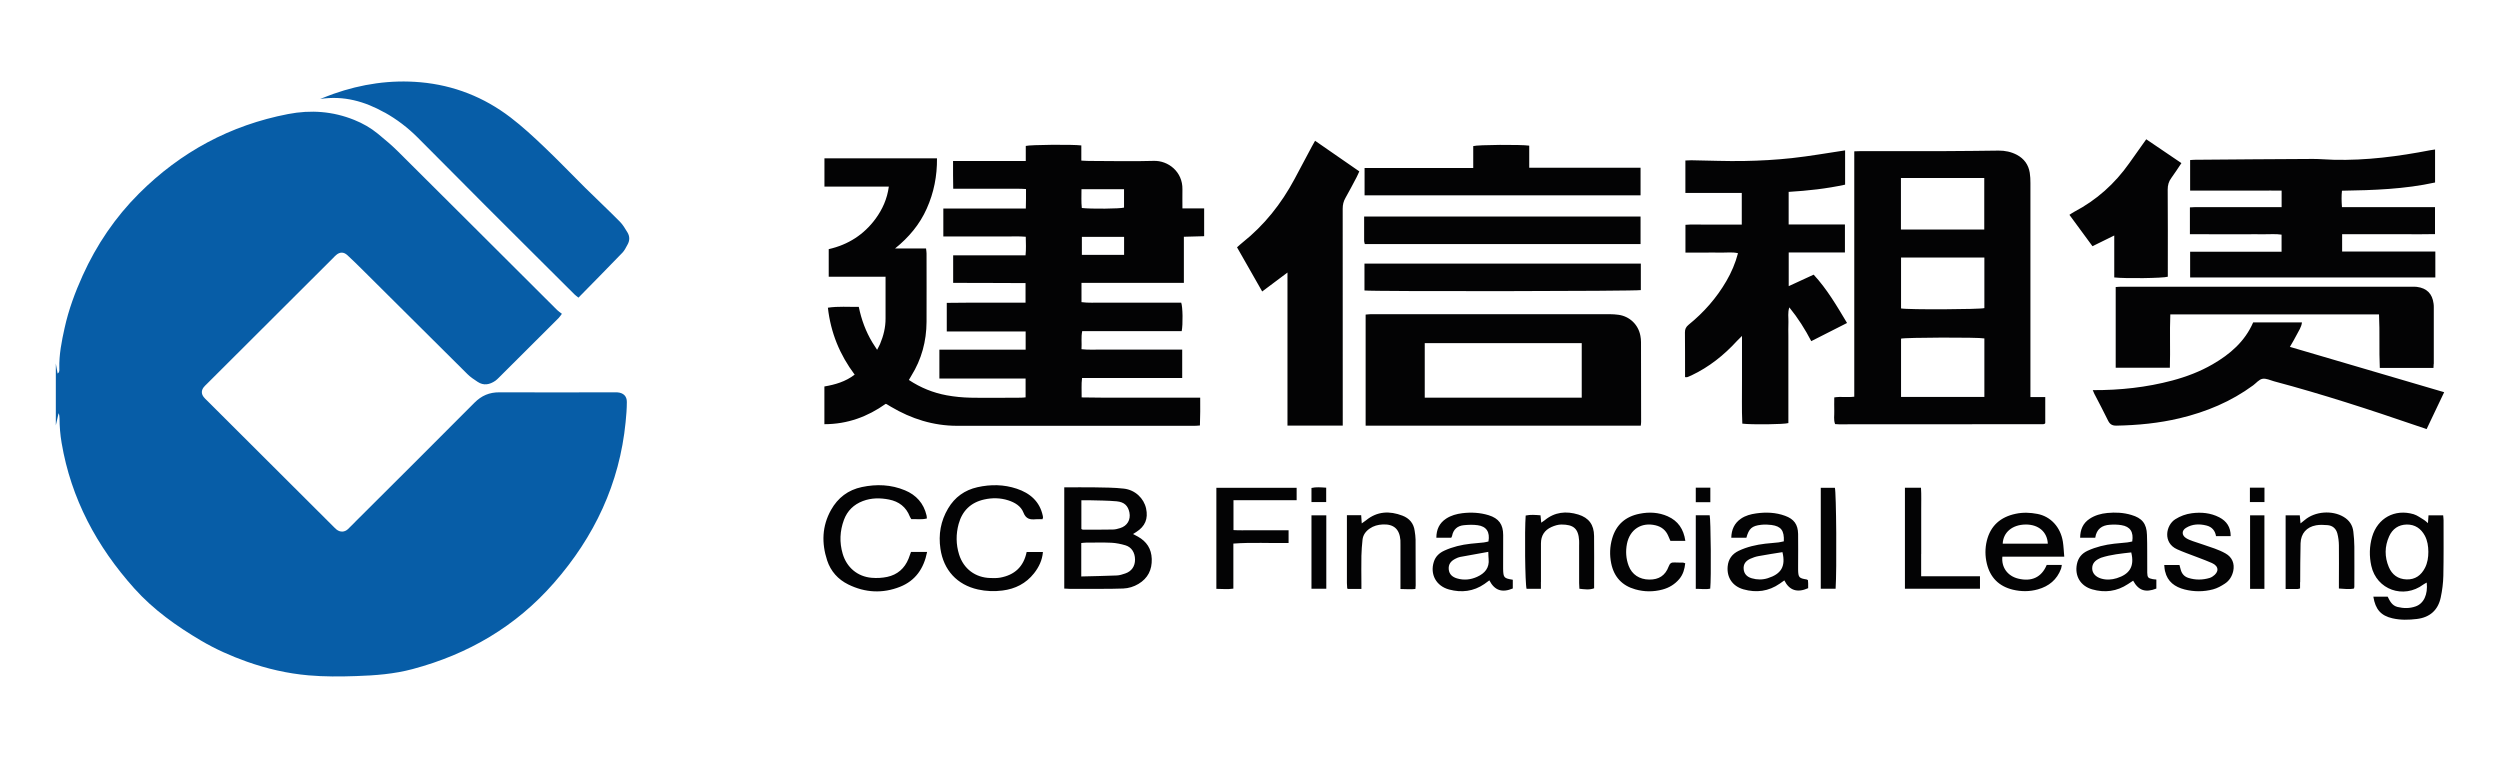
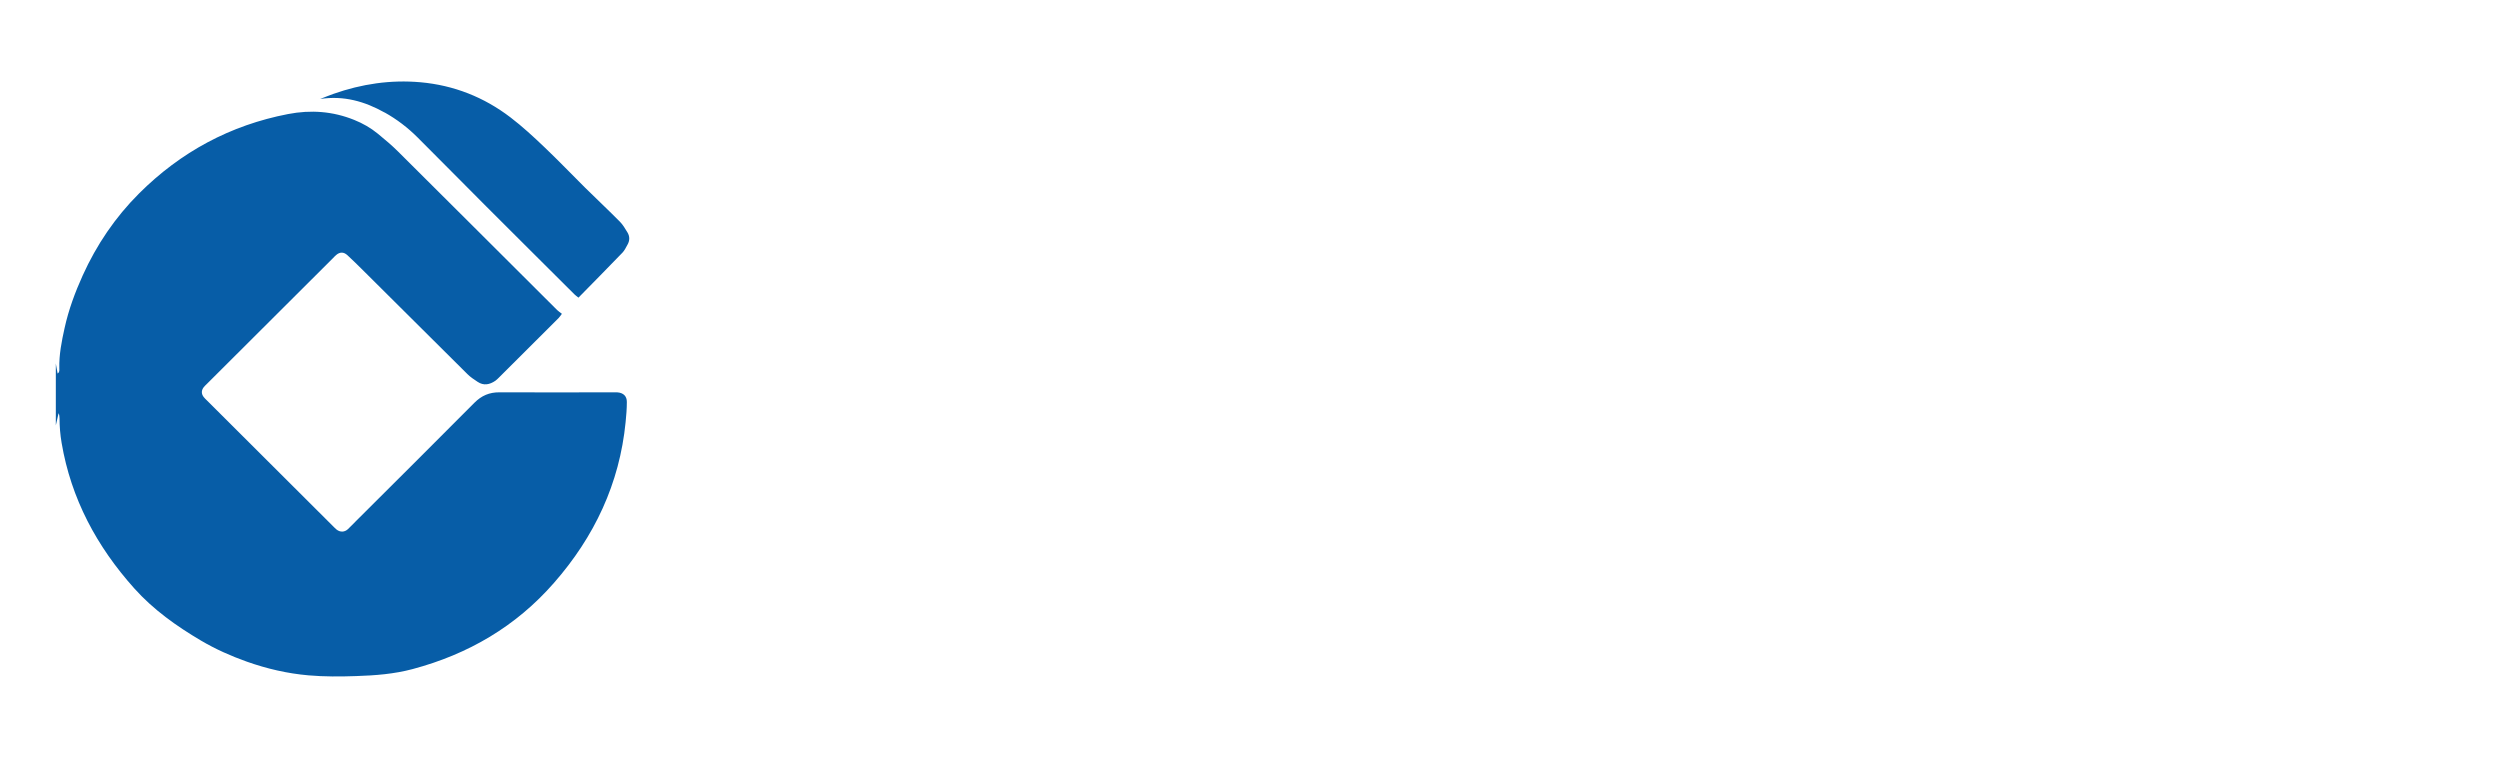
<svg xmlns="http://www.w3.org/2000/svg" id="uuid-85941daf-bb72-49ca-b344-242b9d6d76d4" width="158.75mm" height="48.13mm" viewBox="0 0 449.99 136.44">
  <path d="M10.02,65.4c.11.6.21,1.19.33,1.84.39-.25.31-.63.31-.94-.06-2.47.42-4.87.95-7.26.72-3.28,1.88-6.41,3.26-9.46,2.5-5.52,5.86-10.48,10.15-14.76,7.48-7.46,16.4-12.28,26.82-14.29,4.09-.79,8.04-.5,11.89,1.05,1.55.62,2.99,1.44,4.28,2.5,1.25,1.03,2.5,2.07,3.65,3.22,9.55,9.49,19.07,19,28.61,28.51.24.24.54.43.86.68-.27.35-.41.57-.59.76-3.59,3.59-7.18,7.17-10.78,10.75-.2.19-.39.39-.62.55-1.02.69-2.09.92-3.19.18-.63-.42-1.28-.84-1.81-1.37-6.37-6.32-12.73-12.65-19.09-18.98-.83-.83-1.67-1.64-2.53-2.44-.66-.61-1.36-.61-2.03-.03-.21.18-.4.38-.59.58-7.58,7.56-15.16,15.11-22.73,22.67-.17.17-.35.33-.5.52-.46.57-.47,1.22-.02,1.79.17.22.37.41.57.6,7.58,7.56,15.15,15.12,22.73,22.67.2.19.39.4.6.57.64.52,1.45.51,2.05-.05.5-.47.98-.98,1.46-1.46,7.11-7.09,14.24-14.17,21.32-21.3,1.29-1.29,2.69-1.89,4.51-1.88,6.88.04,13.76,0,20.64,0,.21,0,.42,0,.62.01,1.05.09,1.68.68,1.67,1.73,0,1.2-.1,2.41-.22,3.61-1.09,11.08-5.62,20.65-12.91,28.97-6.84,7.82-15.42,12.83-25.43,15.5-3.33.89-6.72,1.15-10.15,1.26-2.87.1-5.74.12-8.59-.13-3.8-.33-7.49-1.19-11.09-2.46-2.87-1.02-5.64-2.25-8.27-3.8-4.42-2.61-8.59-5.57-12.02-9.41-6.74-7.53-11.37-16.14-13.07-26.19-.25-1.47-.37-2.94-.37-4.42,0-.3-.04-.61-.17-.92-.17.73-.33,1.47-.5,2.2,0-3.72,0-7.45,0-11.17ZM69.23,20.25c2.18,1.22,4.16,2.73,5.92,4.49,4.13,4.12,8.22,8.28,12.34,12.4,5.29,5.3,10.61,10.57,15.91,15.86.18.18.4.33.71.58,2.68-2.73,5.32-5.4,7.93-8.11.37-.39.61-.91.88-1.39.44-.75.45-1.53,0-2.26-.41-.67-.81-1.37-1.36-1.92-2.04-2.06-4.15-4.04-6.22-6.08-2.45-2.43-4.84-4.93-7.33-7.3-1.97-1.88-3.98-3.74-6.14-5.39-4.77-3.64-10.18-5.78-16.18-6.32-5.38-.48-10.61.3-15.69,2.09-.8.28-1.59.61-2.39.92,4.24-.65,8.02.43,11.61,2.44Z" style="fill:#075da7; stroke-width:0px;" />
-   <path d="M159.36,49.81h-10.2v-4.96c3.52-.8,6.34-2.62,8.44-5.48,1.23-1.69,2.08-3.55,2.38-5.78h-11.59v-5.09h20.26c.03,3.18-.56,6.18-1.84,9.04-1.27,2.86-3.22,5.18-5.71,7.19h5.58c.04.37.09.64.09.9,0,4.1.02,8.2,0,12.31-.02,3.48-.89,6.74-2.75,9.72-.14.23-.27.47-.43.74,2.11,1.4,4.37,2.31,6.8,2.76,1.42.26,2.88.4,4.32.43,3.01.06,6.01,0,9.02,0,.27,0,.54-.03.87-.06v-3.39h-15.52v-5.2h15.53v-3.27h-14.2v-5.15c1.15-.01,2.31-.03,3.46-.03,1.21,0,2.42,0,3.63,0,1.18,0,2.35,0,3.53,0,1.17,0,2.33,0,3.56,0v-3.53c-4.32-.05-8.62,0-13.03-.04v-4.96h13.03c.12-1.13.06-2.17.04-3.34-1.27-.12-2.5-.03-3.72-.05-1.24-.02-2.49,0-3.73,0-1.21,0-2.42,0-3.63,0-1.24,0-2.47,0-3.76,0v-5.03h14.85c.01-.65.02-1.19.03-1.73,0-.55,0-1.1,0-1.78-1.11-.09-2.17-.04-3.22-.05-1.11-.01-2.21,0-3.32,0h-6.56c0-.88-.02-1.68-.03-2.49,0-.79,0-1.57,0-2.51,1.42,0,2.86,0,4.3,0,1.45,0,2.9,0,4.36,0,1.44,0,2.89,0,4.43,0v-2.71c.78-.22,8.46-.29,10-.09v2.73c.51.02.91.06,1.31.06,3.91,0,7.82.11,11.72-.01,2.61-.08,5.23,1.96,5.17,5.12-.02,1.1,0,2.2,0,3.44h3.91v5c-1.18.03-2.36.07-3.65.1v8.3h-18.43v3.47c1.26.17,2.46.07,3.66.09,1.18.02,2.35,0,3.53,0,1.21,0,2.42,0,3.63,0,1.18,0,2.35,0,3.53,0h3.6c.28.71.33,3.93.09,5.13h-17.91c-.23,1.11-.05,2.13-.13,3.25,1.27.15,2.47.05,3.66.07,1.21.02,2.42,0,3.63,0h10.84v5.12h-18.03c-.15,1.18-.05,2.26-.07,3.49,1.23.01,2.39.03,3.55.04,1.18,0,2.35,0,3.53,0,1.18,0,2.35,0,3.53,0,1.18,0,2.35,0,3.53,0,1.18,0,2.35,0,3.53,0,1.17,0,2.35,0,3.67,0,.01,1.68.02,3.31-.05,5.01-.37.03-.67.06-.97.06-14.24,0-28.48,0-42.73,0-4.29,0-8.23-1.25-11.9-3.42-.27-.16-.53-.32-.8-.48-.03-.02-.06-.02-.17-.05-3.24,2.3-6.86,3.66-11.03,3.66v-6.79c1.93-.33,3.8-.86,5.45-2.13-2.68-3.58-4.31-7.53-4.82-12.05,1.89-.28,3.7-.12,5.56-.15.48,2.33,1.27,4.45,2.45,6.41.24.4.51.79.85,1.32.22-.44.4-.73.53-1.04.62-1.48,1-3,.99-4.61,0-2.14,0-4.27,0-6.41,0-.34,0-.67,0-1.11ZM202.32,34.06h-7.66c0,1.18-.06,2.29.06,3.38,1.65.2,6.91.14,7.6-.07v-3.31ZM194.73,42.64v3.24h7.6v-3.24h-7.6ZM365.49,71.48h2.66v4.69s-.05.07-.08.09c-.02.02-.05.04-.08.05-.07.02-.13.05-.2.05-12.27,0-24.54.01-36.81.02-.2,0-.41-.02-.66-.04-.3-.77-.12-1.57-.15-2.34-.03-.79,0-1.58,0-2.46,1.18-.2,2.36.03,3.6-.13V27.24c.5-.02.91-.04,1.31-.04,5.08,0,10.16.02,15.24,0,3.14,0,6.29-.06,9.43-.09,1.16-.01,2.26.22,3.29.76,1.31.7,2.09,1.78,2.32,3.23.1.61.12,1.23.12,1.85,0,12.41,0,24.81,0,37.22,0,.37,0,.75,0,1.3ZM357.19,60.92c-1.09-.23-14.28-.18-15,.04v10.49c5.03,0,9.99.01,15,0v-10.52ZM342.17,41.32h15v-9.28h-15v9.28ZM342.19,46.36v9.16c1.27.25,14.3.18,15-.06v-9.1h-15ZM321.99,34.54c3.43-.21,6.78-.57,10.13-1.3v-6.17c-3.21.48-6.37,1.04-9.56,1.39-2.85.31-5.72.47-8.58.52-3.18.06-6.36-.08-9.54-.13-.34,0-.67.03-1.07.04v5.84h10.15v5.7c-1.19,0-2.32,0-3.45,0-1.11,0-2.21-.01-3.32,0-1.13.01-2.26-.06-3.37.04v5c1.11,0,2.14,0,3.17,0,1.07,0,2.14-.02,3.21,0,1.01.03,2.03-.14,3.08.11-.48,1.83-1.19,3.46-2.09,5.01-1.77,3.05-4.06,5.65-6.8,7.87-.48.39-.67.79-.66,1.39.03,2.34.01,4.69.02,7.03,0,.34,0,.67,0,1.01.2,0,.31.03.4,0,.26-.09.51-.2.76-.32,3.17-1.5,5.85-3.64,8.2-6.21.24-.26.49-.49.89-.89,0,2.84-.01,5.42,0,8,.02,2.6-.07,5.21.06,7.79,1.7.21,7.53.14,8.29-.1,0-.84,0-1.69,0-2.55,0-.86,0-1.72,0-2.59s0-1.72,0-2.59,0-1.72,0-2.59c0-.9,0-1.79,0-2.69s0-1.72,0-2.59c0-.86-.03-1.72.01-2.58.03-.83-.16-1.68.16-2.65,1.59,1.96,2.84,3.95,3.95,6.08,2.18-1.11,4.26-2.17,6.44-3.27-1.86-3.11-3.62-6.12-6.01-8.7-1.54.71-2.98,1.37-4.49,2.07v-6.07h10.12v-5.03h-10.13v-5.9ZM397.61,42.17c1.11,0,2.21,0,3.32,0,1.07,0,2.14,0,3.21,0,1.11,0,2.21-.02,3.32,0,1.08.02,2.18-.1,3.23.07v3.07h-16.46v4.64h44.14v-4.67h-16.78v-3.12c1.94,0,3.8,0,5.66,0,1.83,0,3.66,0,5.5,0,1.85,0,3.71.03,5.56-.02v-4.86h-16.75c-.08-1.06-.1-2,0-2.95,5.71-.09,11.29-.28,16.76-1.48v-5.94c-.33.05-.6.08-.86.13-5.74,1.11-11.52,1.87-17.39,1.72-1.24-.03-2.48-.15-3.73-.15-7.12.03-14.23.09-21.35.15-.23,0-.47.03-.76.05v5.5c1.42,0,2.79,0,4.16,0,1.35,0,2.7,0,4.04,0,1.38,0,2.76,0,4.15,0,1.37,0,2.74-.02,4.12,0v2.98h-9.89c-1.11,0-2.21,0-3.32,0-1.09,0-2.18-.04-3.3.04v4.83c1.21,0,2.31,0,3.41,0ZM295.34,76.62h-49.53v-19.99c.3-.02.6-.07.89-.07,14.38,0,28.75,0,43.13,0,.48,0,.97.04,1.45.1,2.04.26,3.62,1.77,3.99,3.79.07.37.11.75.11,1.13.01,4.79.02,9.58.02,14.37,0,.2-.03.4-.06.66ZM284.71,61.77h-28.26v9.82h28.26v-9.82ZM241.69,75.22c0-12.55,0-25.09-.01-37.64,0-.72.14-1.34.5-1.96.7-1.23,1.35-2.48,2.01-3.73.17-.32.31-.67.48-1.04-2.68-1.86-5.28-3.66-7.96-5.51-.22.4-.39.69-.55.98-1.05,1.98-2.1,3.96-3.16,5.93-2.37,4.43-5.44,8.3-9.39,11.44-.32.25-.61.53-.95.83,1.52,2.66,3,5.25,4.53,7.95,1.53-1.15,2.95-2.21,4.55-3.41v27.55h9.95c0-.56,0-.97,0-1.38ZM438.09,65.5c0-3.38,0-6.76,0-10.13,0-.24,0-.48-.04-.72-.22-1.78-1.23-2.79-3.01-3.01-.27-.03-.55-.03-.83-.03-17.46,0-34.91,0-52.37,0-.33,0-.67.04-1.01.06v14.53h9.75c.1-3.25-.05-6.43.08-9.6h37.57c.16,3.25-.01,6.44.14,9.63h9.66c.02-.31.04-.52.04-.72ZM377.04,70.99c.8,1.56,1.64,3.11,2.4,4.69.33.68.74.95,1.51.94,3.85-.07,7.66-.44,11.4-1.33,4.78-1.14,9.25-3,13.23-5.93.55-.41,1.06-1.06,1.67-1.17.65-.12,1.4.26,2.09.45,8.68,2.31,17.21,5.09,25.69,8,.57.2,1.15.39,1.77.6,1.06-2.24,2.08-4.36,3.16-6.64-9.35-2.75-18.53-5.44-27.77-8.16.45-.79.87-1.46,1.22-2.17.35-.71.86-1.37.95-2.24h-8.78c-1.49,3.44-4.16,5.73-7.29,7.54-2.28,1.32-4.73,2.25-7.28,2.93-4.63,1.23-9.36,1.75-14.31,1.73.14.33.22.55.33.76ZM295.3,35.16v-4.97h-20.04v-3.97c-1.44-.22-9.3-.17-10.08.08v3.94h-19.56v4.92h49.69ZM390.21,49.81c0-.35,0-.72,0-1.1,0-4.86.02-9.71-.02-14.57,0-.8.17-1.46.65-2.1.63-.85,1.19-1.75,1.82-2.68-2.17-1.47-4.24-2.88-6.33-4.29-1.07,1.5-2.07,2.9-3.06,4.31-2.61,3.7-5.89,6.64-9.91,8.75-.27.14-.52.32-.86.54,1.4,1.9,2.75,3.75,4.15,5.65,1.31-.64,2.53-1.25,3.92-1.93v7.55c1.94.23,8.84.14,9.65-.13ZM295.3,43.93v-4.95h-49.76c0,1.52,0,2.96,0,4.4,0,.16.07.33.12.55h49.63ZM245.6,47.45v4.84c1.56.2,48.96.14,49.75-.07v-4.77h-49.75ZM191.56,87.73c1.9,0,3.69-.03,5.48,0,1.76.03,3.53.03,5.27.23,2.03.24,3.58,1.75,3.98,3.57.4,1.85-.17,3.22-1.78,4.24-.17.11-.33.21-.57.36.34.18.62.32.88.47,1.57.88,2.43,2.18,2.49,4.01.06,1.96-.69,3.48-2.39,4.5-.84.5-1.77.79-2.75.83-1.34.05-2.69.06-4.04.06-1.87,0-3.73,0-5.6,0-.3,0-.6-.03-.97-.05v-18.24ZM194.62,103.77c2.21-.06,4.31-.09,6.41-.18.51-.02,1.02-.2,1.51-.36,1.14-.38,1.77-1.3,1.76-2.51-.01-1.24-.62-2.23-1.73-2.56-.82-.24-1.68-.42-2.53-.46-1.52-.07-3.04-.02-4.56-.02-.27,0-.53.04-.86.07v6ZM194.63,95.22c.11.05.2.13.29.13,1.8,0,3.59,0,5.39-.03.44,0,.89-.13,1.32-.26,1.28-.39,1.92-1.51,1.66-2.81-.25-1.2-.91-1.88-2.3-2.01-1.65-.15-3.31-.14-4.97-.19-.44-.01-.88,0-1.38,0v5.18ZM427.21,107.41h2.58c.39.79.78,1.6,1.77,1.85,1.1.27,2.19.28,3.26-.1,1.46-.51,2.23-2.14,2-4.29-.23.13-.43.22-.61.35-3.56,2.66-8.42.94-9.37-3.37-.38-1.72-.35-3.5.15-5.22.99-3.37,4.07-5.06,7.46-4.07.67.2,1.26.67,1.88,1.03.22.13.4.32.71.58.04-.54.07-.94.1-1.41h2.64c.02.29.07.59.07.89,0,3.34.03,6.68-.04,10.02-.03,1.3-.2,2.61-.47,3.88-.48,2.27-1.94,3.58-4.27,3.87-1.48.18-2.96.22-4.43-.12-2.05-.47-3.06-1.59-3.43-3.89ZM437.11,99.33c-.01-1.01-.15-2-.63-2.9-.69-1.28-1.77-2.03-3.26-2.01-1.49.03-2.57.79-3.17,2.13-.82,1.82-.83,3.69-.06,5.52.58,1.38,1.65,2.18,3.2,2.23,1.56.05,2.62-.74,3.31-2.07.47-.91.61-1.9.61-2.91ZM187.74,93.18c0-.1-.02-.2-.04-.31-.55-2.61-2.3-4.1-4.7-4.9-2.31-.77-4.68-.8-7.06-.27-2.31.52-4.08,1.79-5.29,3.83-1.34,2.26-1.76,4.68-1.38,7.26.57,3.85,3,6.48,6.75,7.32,1.47.33,2.96.38,4.43.19,2.28-.29,4.22-1.26,5.67-3.1.88-1.12,1.48-2.36,1.6-3.83h-2.93c-.55,2.67-2.19,4.14-4.76,4.61-.57.1-1.17.09-1.76.07-2.71-.06-4.83-1.65-5.64-4.23-.57-1.82-.58-3.68-.08-5.51.65-2.37,2.2-3.87,4.61-4.4,1.43-.32,2.89-.3,4.3.15,1.19.38,2.3,1.03,2.75,2.2.45,1.17,1.2,1.31,2.23,1.21.4-.04.82,0,1.19,0,.06-.16.1-.22.1-.29ZM163.97,99.36c-.16.44-.29.83-.44,1.21-.71,1.76-2.01,2.89-3.85,3.28-.9.19-1.86.24-2.78.16-2.56-.21-4.51-1.87-5.23-4.34-.6-2.05-.51-4.09.23-6.09.61-1.64,1.77-2.77,3.41-3.39,1.54-.58,3.11-.58,4.7-.27,1.78.35,3.08,1.33,3.75,3.06.06.16.17.29.27.47.92-.04,1.84.13,2.8-.12-.02-.22-.02-.39-.06-.55-.51-2.18-1.86-3.68-3.89-4.52-2.5-1.04-5.1-1.14-7.74-.59-2.48.52-4.32,1.92-5.56,4.12-1.64,2.92-1.72,5.99-.7,9.1.64,1.94,1.95,3.41,3.8,4.32,3.04,1.5,6.21,1.66,9.34.41,2.73-1.09,4.26-3.26,4.85-6.26h-2.91ZM371.58,100.21h-11.15c-.2,1.92.94,3.47,2.82,3.94,2.44.61,4.24-.23,5.16-2.45h2.72c-.05.25-.06.48-.14.69-.73,1.96-2.19,3.15-4.16,3.7-1.48.42-3.01.42-4.51.06-2.52-.61-4.09-2.2-4.69-4.71-.32-1.36-.33-2.73,0-4.09.67-2.73,2.48-4.29,5.19-4.86,1.3-.28,2.61-.23,3.91.02,2.39.45,4.17,2.37,4.59,4.99.13.84.16,1.69.25,2.71ZM368.61,97.87c-.1-2.13-1.69-3.48-4.01-3.45-2.37.03-4.02,1.39-4.11,3.45h8.13ZM388.15,104.32v1.63c-1.97.77-3.21.35-4.18-1.42-.31.2-.62.4-.93.61-2,1.33-4.18,1.6-6.44.95-2.13-.61-3.18-2.44-2.75-4.55.23-1.13.88-1.92,1.93-2.4,1.52-.7,3.13-1.08,4.78-1.27.79-.09,1.58-.14,2.37-.23.3-.03.6-.12.88-.17.27-1.72-.37-2.69-1.96-2.94-.67-.11-1.38-.12-2.06-.07-1.44.09-2.41.77-2.64,2.34h-2.72c.02-1.45.49-2.6,1.69-3.4.97-.65,2.07-.95,3.21-1.06,1.45-.14,2.9-.07,4.31.35,1.93.56,2.76,1.56,2.82,3.58.07,2,.03,4,.05,5.99,0,.28,0,.55,0,.83.03.85.15,1,.99,1.16.2.04.4.04.64.07ZM383.63,99.44c-1.83.21-3.67.38-5.44.96-.1.03-.19.08-.28.13-.77.36-1.32.89-1.31,1.8.01.84.6,1.51,1.58,1.81.95.29,1.92.23,2.85-.06,2.22-.7,3.24-2.03,2.6-4.63ZM321.09,97.47c.09-1.97-.49-2.73-2.22-2.97-.61-.08-1.24-.1-1.86-.03-1.68.19-2.21.68-2.66,2.33h-2.72c.04-1.46.55-2.62,1.75-3.44.82-.56,1.75-.8,2.72-.94,1.77-.25,3.52-.19,5.21.43,1.61.58,2.32,1.56,2.35,3.27.03,1.9,0,3.79,0,5.69,0,.24,0,.48,0,.72.03,1.42.16,1.56,1.54,1.78.06,0,.12.07.23.13.01.16.04.36.04.56,0,.31,0,.61,0,.88-1.96.87-3.38.41-4.29-1.4-.28.2-.55.39-.82.58-2.01,1.4-4.22,1.68-6.53,1.03-2.01-.57-3.03-2.17-2.85-4.13.12-1.32.81-2.25,1.99-2.81,1.51-.72,3.13-1.08,4.78-1.28.79-.09,1.58-.14,2.37-.23.3-.03.6-.12.94-.19ZM320.86,99.39c-1.44.23-2.9.45-4.35.72-.5.09-1,.27-1.47.48-.89.42-1.25,1.02-1.18,1.86.07.82.56,1.39,1.47,1.65.95.28,1.92.28,2.85-.01,2.42-.76,3.28-2.1,2.66-4.71ZM268.08,104.47c-.35.25-.62.46-.9.66-1.95,1.34-4.11,1.59-6.34.99-2.35-.63-3.46-2.74-2.76-4.97.31-1,1-1.62,1.92-2.04,1.49-.68,3.07-1.05,4.69-1.23.79-.09,1.58-.14,2.37-.23.3-.03.6-.12.86-.18.3-1.7-.36-2.72-1.96-2.93-.81-.11-1.65-.08-2.47,0-1.15.11-1.9.76-2.12,1.93-.02.1-.08.18-.15.33h-2.68c.01-1.49.54-2.64,1.76-3.44.89-.58,1.88-.85,2.92-.98,1.59-.19,3.18-.11,4.72.36,1.85.57,2.63,1.66,2.63,3.59,0,1.83,0,3.65-.01,5.48,0,.21,0,.41,0,.62.04,1.56.14,1.67,1.74,1.93v1.57c-1.93.81-3.28.36-4.22-1.46ZM267.89,99.34c-1.78.32-3.44.61-5.09.92-.27.05-.52.17-.77.29-.93.45-1.33,1.06-1.26,1.93.08.92.68,1.4,1.49,1.64,1.24.37,2.47.24,3.63-.29,1.37-.62,2.23-1.6,2.06-3.22-.04-.34-.03-.68-.06-1.26ZM218.94,87.81v18.19c1.04,0,2.02.12,3.06-.04v-8.11c3.36-.25,6.65-.04,9.94-.11v-2.29c-1.15,0-2.25,0-3.35,0-1.11,0-2.21,0-3.32,0-1.09-.01-2.18.05-3.25-.03v-5.38h11.37v-2.23h-14.46ZM389.72,102.84c.43,1.88,1.77,2.82,3.51,3.27,1.7.43,3.44.43,5.13-.02.75-.2,1.47-.6,2.12-1.03.8-.52,1.3-1.32,1.51-2.27.28-1.33-.19-2.49-1.38-3.16-.63-.36-1.3-.64-1.98-.89-1.3-.47-2.62-.88-3.92-1.33-.42-.15-.85-.31-1.22-.55-.79-.51-.8-1.34-.02-1.83,1.16-.72,2.42-.75,3.7-.43,1.01.25,1.56.94,1.72,1.91h2.64c0-1.63-.73-2.7-2.06-3.39-1.56-.8-3.23-.95-4.94-.73-1.08.14-2.07.51-2.99,1.09-1.69,1.08-2.26,4.23.35,5.4.53.24,1.08.46,1.63.67,1.54.6,3.11,1.14,4.63,1.8,1.29.57,1.32,1.64.13,2.42-.17.11-.36.22-.55.27-1.26.37-2.52.39-3.78,0-.76-.23-1.22-.75-1.42-1.51-.08-.29-.15-.57-.22-.82h-2.74c.05.47.06.81.14,1.13ZM277.37,104.75c0-2.31,0-4.62,0-6.93,0-1.39.64-2.39,1.89-2.95.56-.25,1.19-.45,1.79-.45,2.2,0,3.06.74,3.19,2.89.02.31,0,.62,0,.93,0,2.24,0,4.48,0,6.72,0,.33.03.66.05,1.02.93.1,1.77.24,2.65-.08,0-.55,0-1.06,0-1.57,0-2.62.02-5.24-.01-7.86-.02-2.01-.93-3.26-2.84-3.85-2.17-.66-4.24-.47-6.06,1.04-.17.14-.37.26-.61.43-.05-.5-.09-.89-.13-1.33-.94-.07-1.81-.15-2.67.04-.21,2.74-.11,12.34.16,13.19h2.58c0-.49,0-.87,0-1.24ZM414.04,104.81c.02-2.34,0-4.69.07-7.03.06-1.75,1.08-2.91,2.79-3.22.66-.12,1.37-.08,2.05-.03.93.07,1.55.63,1.78,1.5.18.69.27,1.42.28,2.13.03,2.17,0,4.34,0,6.51,0,.41,0,.81,0,1.27,1,.06,1.88.19,2.72,0,.04-.17.06-.24.06-.31,0-2.41.02-4.82,0-7.24,0-.89-.08-1.79-.18-2.68-.13-1.17-.72-2.05-1.74-2.66-2.07-1.24-5.16-1.01-7,.55-.22.19-.46.37-.77.62-.05-.58-.09-1.04-.13-1.46h-2.55v13.27c.75,0,1.44,0,2.13,0,.13,0,.26-.06.47-.11,0-.39,0-.76,0-1.13ZM254.77,106c.02-.28.05-.45.05-.62,0-2.75,0-5.51-.02-8.26,0-.51-.09-1.03-.16-1.54-.17-1.37-.97-2.29-2.21-2.76-2.3-.88-4.53-.8-6.53.83-.22.18-.46.34-.79.57-.04-.58-.07-1.01-.1-1.48h-2.57c0,4.11,0,8.16,0,12.22,0,.31.03.61.05.92,0,.03.04.05.06.08.02.02.05.05.05.05h2.45c0-.39,0-.7,0-1,0-1.65-.04-3.31,0-4.96.02-.96.1-1.92.2-2.88.09-.87.58-1.53,1.29-2.02.7-.49,1.5-.7,2.34-.74,1.99-.1,3.04.84,3.19,2.83.02.27.01.55.01.83,0,2.27,0,4.54,0,6.82,0,.34,0,.67,0,1.14,1.01-.01,1.85.11,2.7-.01ZM300.19,92.94c-1.63-.72-3.34-.81-5.07-.46-2.53.5-4.21,1.96-4.93,4.45-.43,1.48-.48,2.99-.17,4.5.5,2.42,1.95,3.99,4.33,4.66,1.62.46,3.28.47,4.91.03,1.19-.32,2.21-.94,3.02-1.9.69-.83.95-1.79,1.06-2.82-.19-.06-.28-.12-.38-.12-.52-.02-1.04,0-1.55-.03-.57-.04-.84.16-1.05.72-.61,1.64-1.77,2.38-3.5,2.36-1.77-.02-3.11-.91-3.7-2.47-.49-1.29-.57-2.63-.31-3.97.52-2.59,2.6-3.93,5.14-3.33,1.07.25,1.86.88,2.29,1.9.13.31.27.62.39.9h2.69c-.31-2.13-1.32-3.59-3.16-4.41ZM345.82,99.73v-4.03c0-1.31,0-2.62,0-3.93-.01-1.33.05-2.65-.04-3.97h-2.89v18.18h13.51v-2.24h-10.59c0-1.41,0-2.71,0-4.01ZM330.28,87.81h-2.54v18.17h2.67c.23-3.33.12-17.42-.13-18.17ZM238.73,92.77h-2.67v13.21h2.67v-13.21ZM407.6,92.77h-2.58v13.23h2.58v-13.23ZM305.24,106c.92-.02,1.77.15,2.6-.04.2-1.79.1-12.57-.1-13.21h-2.5v13.25ZM238.71,87.79c-.95-.06-1.82-.15-2.65.05v2.54h2.65v-2.59ZM407.61,90.38v-2.59h-2.62v2.59h2.62ZM307.86,87.79h-2.62v2.61h2.62v-2.61Z" style="fill:#030304; stroke-width:0px;" />
</svg>